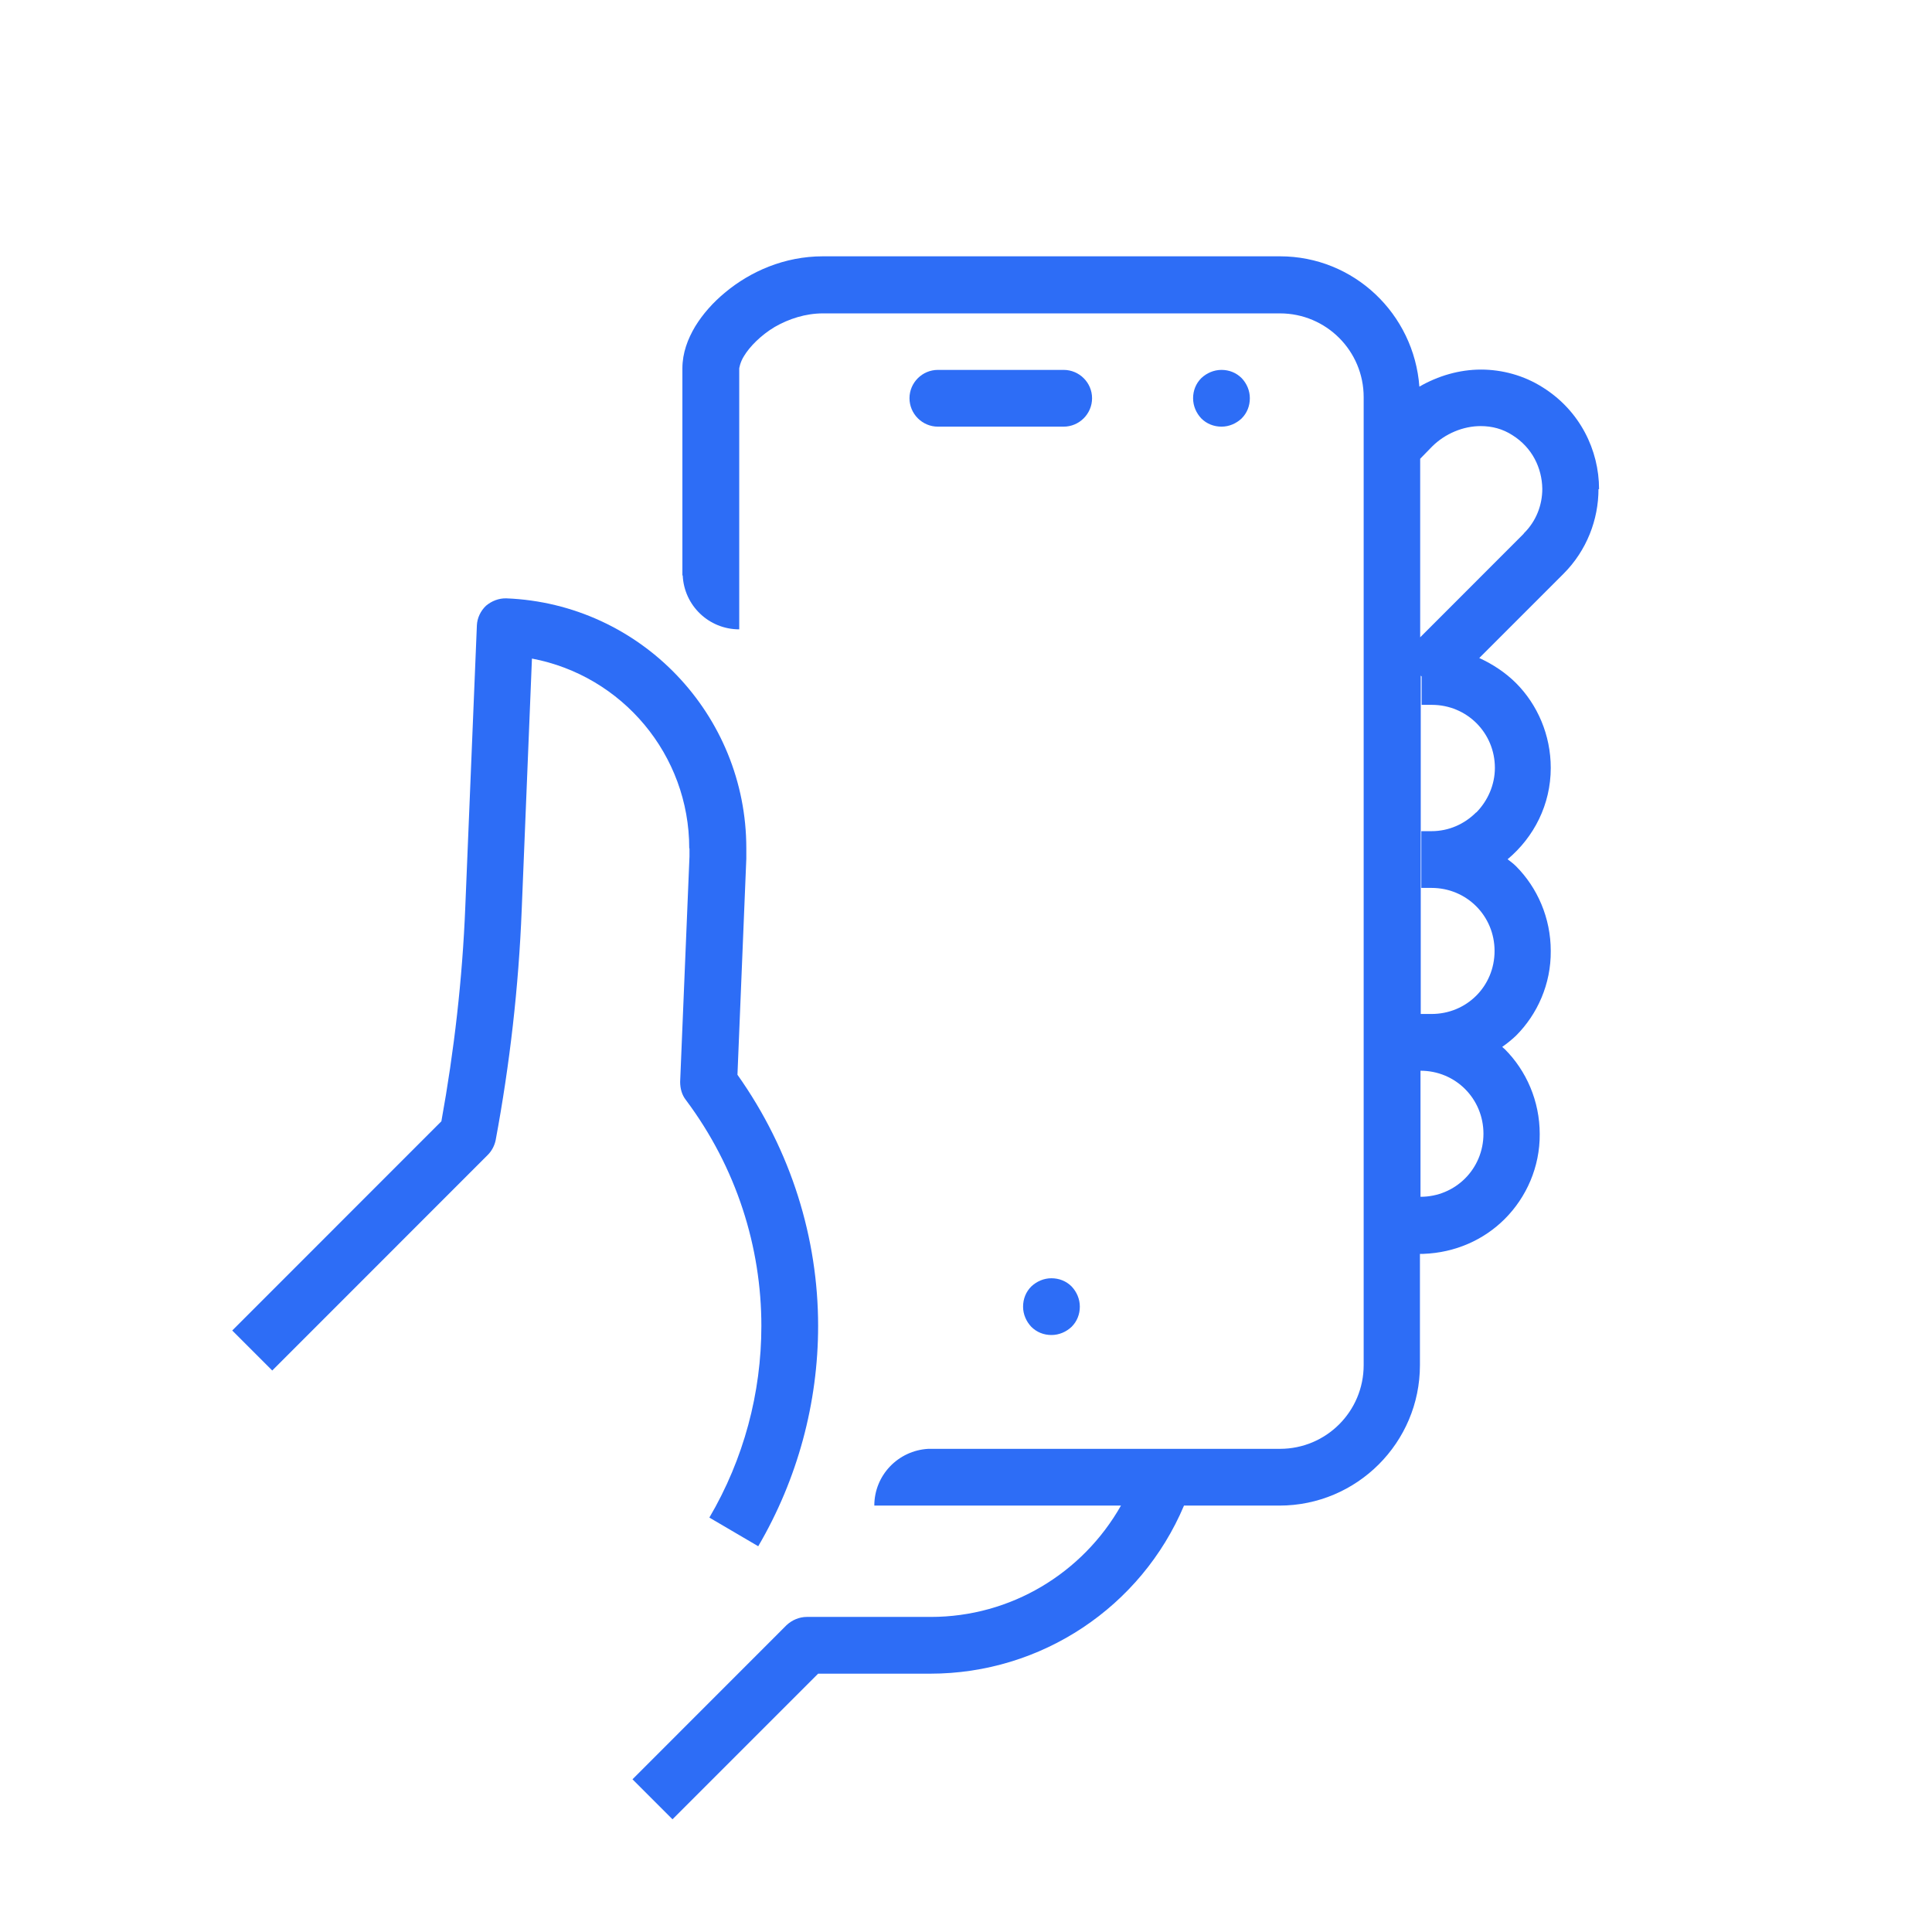
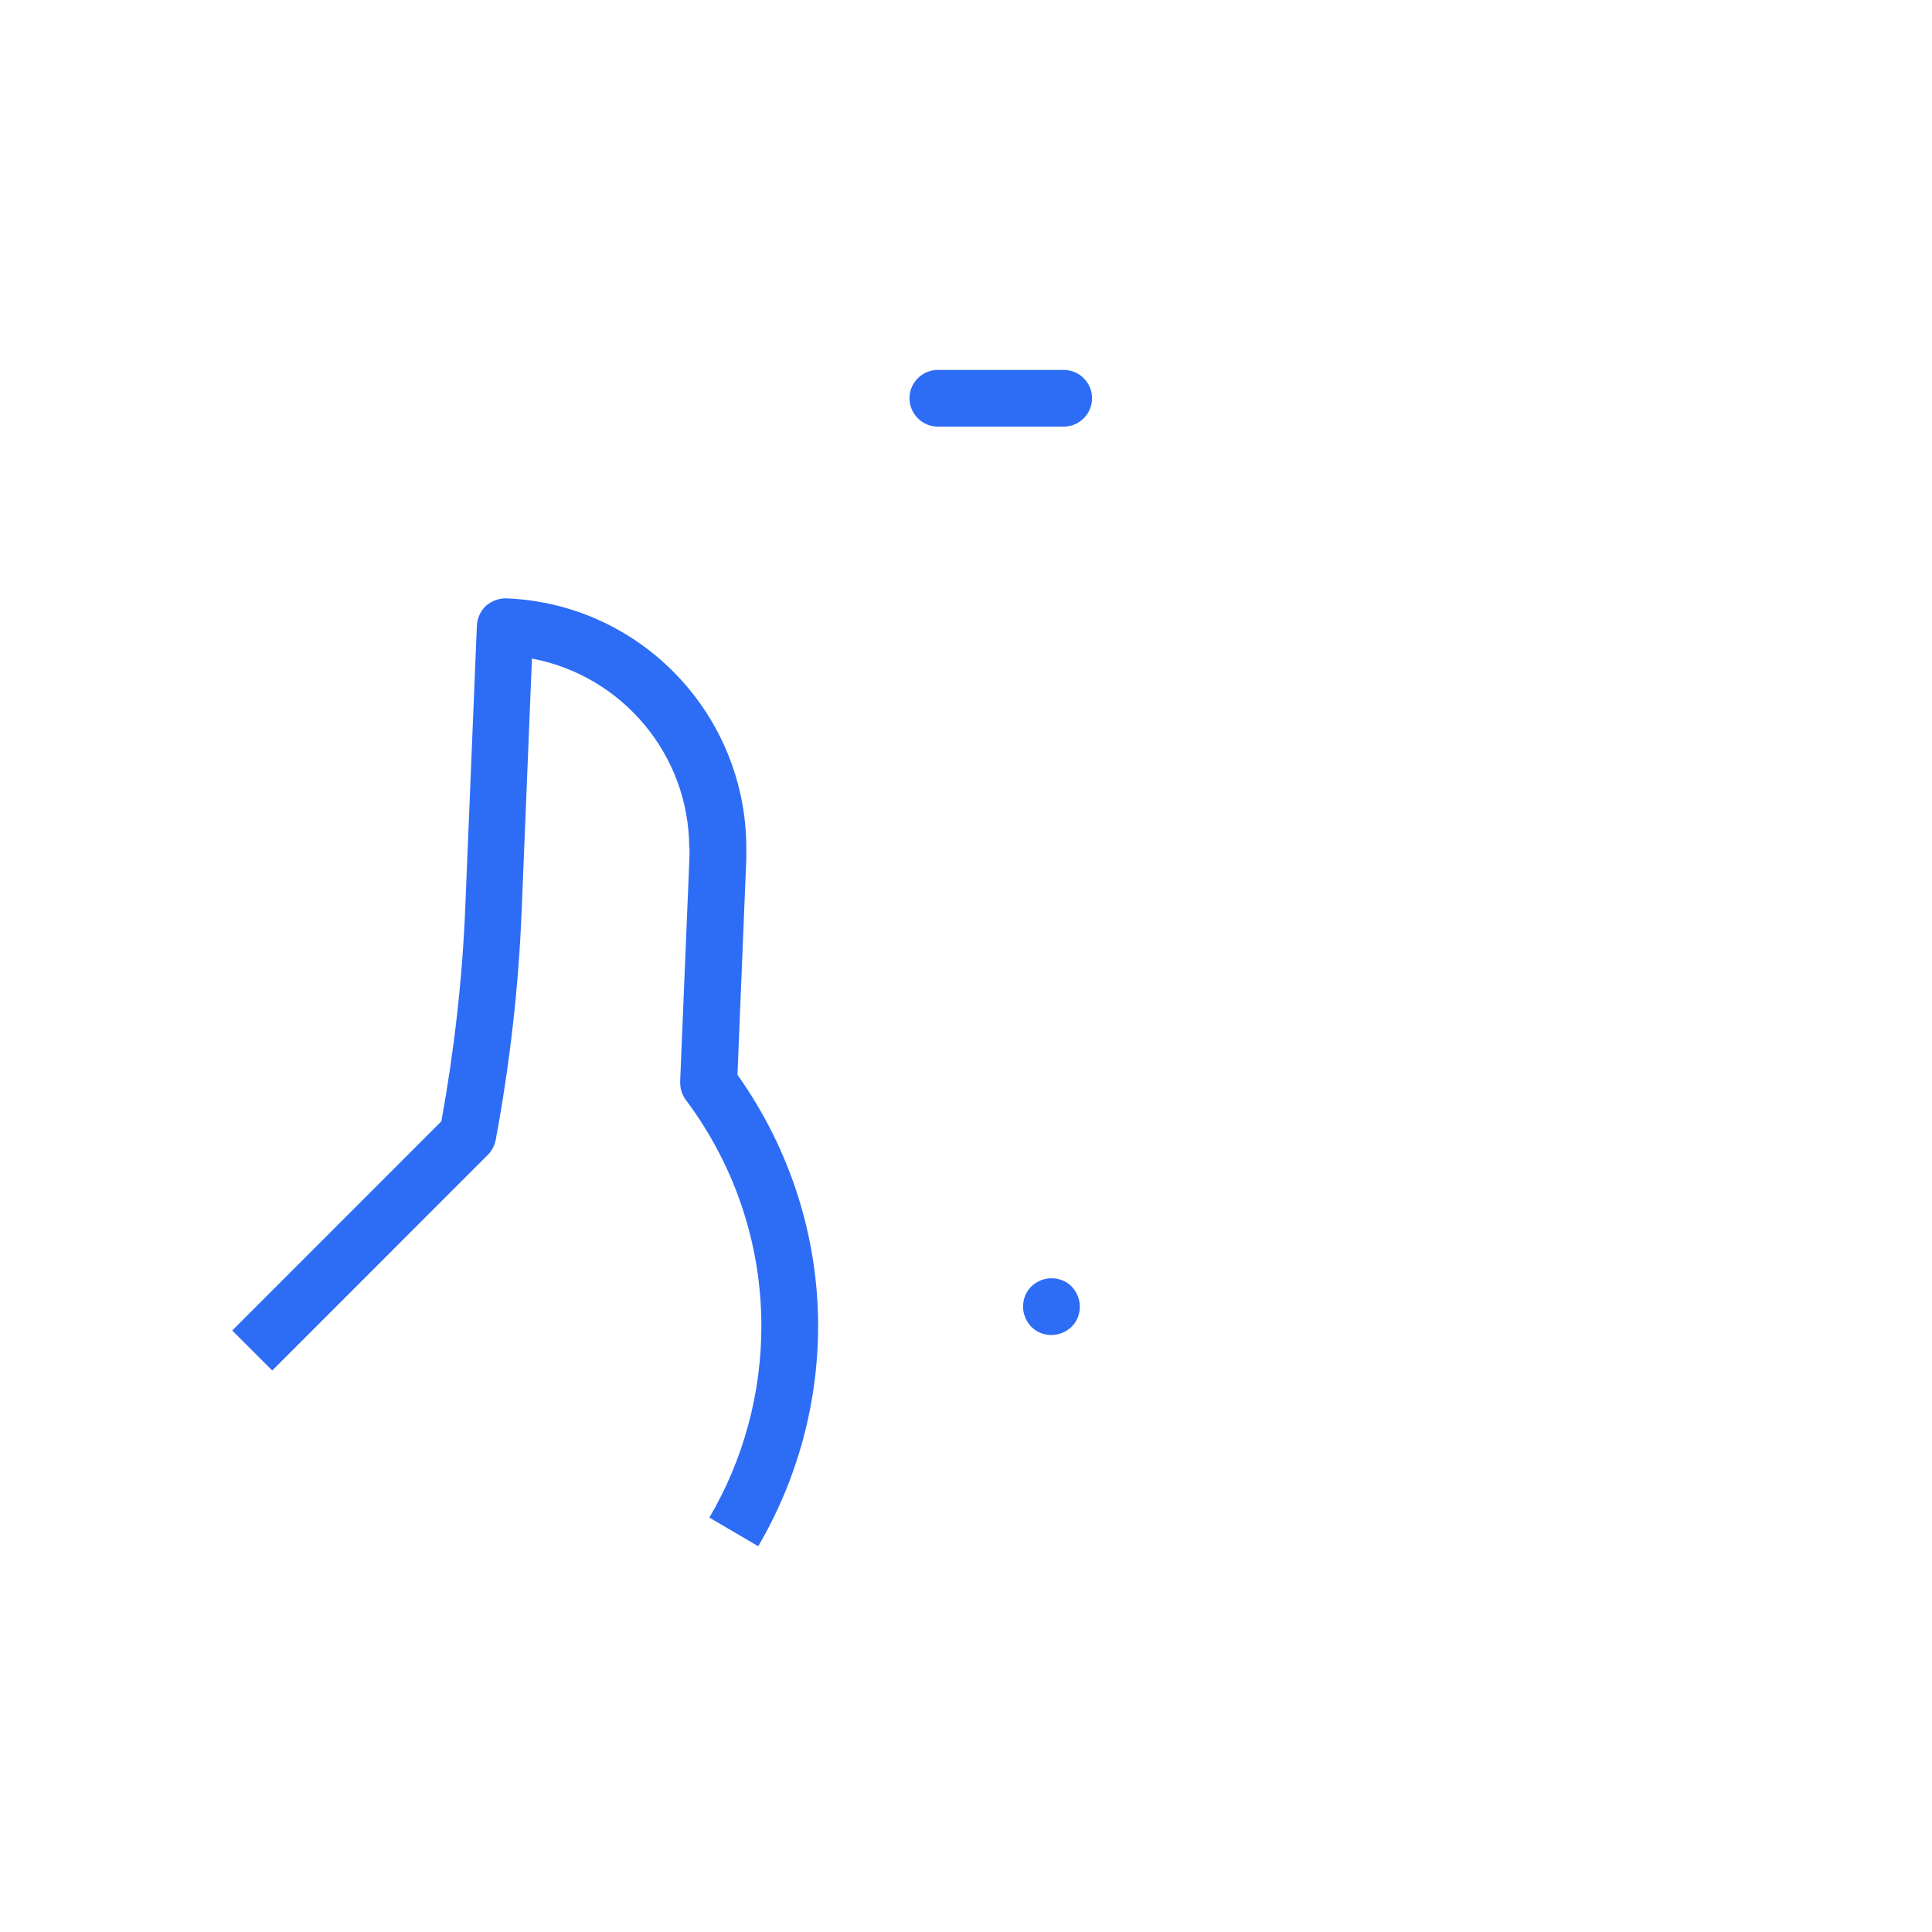
<svg xmlns="http://www.w3.org/2000/svg" width="24" height="24" viewBox="0 0 24 24" fill="none">
  <path d="M8.565 10.54C8.565 10.572 8.565 10.607 8.565 10.639L8.449 13.439C8.449 13.52 8.47 13.601 8.52 13.664C9.151 14.507 9.458 15.495 9.458 16.471C9.458 17.304 9.239 18.125 8.812 18.852L9.419 19.208C9.909 18.372 10.163 17.424 10.163 16.471C10.163 15.389 9.831 14.296 9.161 13.351L9.271 10.667C9.271 10.625 9.271 10.579 9.271 10.537C9.271 8.879 7.962 7.5 6.291 7.433C6.199 7.43 6.108 7.465 6.037 7.525C5.97 7.589 5.928 7.677 5.924 7.768L5.78 11.267C5.744 12.162 5.642 13.051 5.483 13.929L2.885 16.528L3.382 17.025L6.058 14.348C6.108 14.299 6.143 14.232 6.157 14.165C6.333 13.22 6.443 12.261 6.481 11.298L6.608 8.181C7.73 8.393 8.562 9.376 8.562 10.537L8.565 10.54Z" fill="#2D6DF6" />
-   <path d="M15.424 5.198C15.491 5.131 15.526 5.043 15.526 4.947C15.526 4.852 15.488 4.764 15.424 4.697C15.357 4.63 15.269 4.595 15.174 4.595C15.079 4.595 14.99 4.634 14.923 4.697C14.856 4.764 14.821 4.852 14.821 4.947C14.821 5.043 14.86 5.131 14.923 5.198C14.99 5.265 15.079 5.3 15.174 5.3C15.269 5.3 15.357 5.261 15.424 5.198Z" fill="#2D6DF6" />
  <path d="M12.811 15.981C12.744 16.048 12.709 16.136 12.709 16.232C12.709 16.327 12.748 16.415 12.811 16.482C12.878 16.549 12.966 16.584 13.061 16.584C13.157 16.584 13.245 16.545 13.312 16.482C13.379 16.415 13.414 16.327 13.414 16.232C13.414 16.136 13.375 16.048 13.312 15.981C13.245 15.914 13.157 15.879 13.061 15.879C12.966 15.879 12.878 15.918 12.811 15.981Z" fill="#2D6DF6" />
  <path d="M13.566 4.947C13.566 4.753 13.407 4.595 13.213 4.595H11.651C11.457 4.595 11.298 4.753 11.298 4.947C11.298 5.141 11.457 5.3 11.651 5.3H13.213C13.407 5.3 13.566 5.141 13.566 4.947Z" fill="#2D6DF6" />
-   <path d="M19.864 6.076C19.864 5.593 19.628 5.103 19.166 4.813C18.929 4.662 18.658 4.591 18.397 4.591C18.129 4.591 17.864 4.669 17.632 4.803C17.565 3.9 16.82 3.184 15.9 3.184H10.223C9.74 3.184 9.32 3.375 9.013 3.629C8.858 3.756 8.731 3.9 8.636 4.055C8.544 4.21 8.477 4.383 8.477 4.577V7.113V7.148H8.481C8.498 7.522 8.805 7.818 9.183 7.818V4.577C9.183 4.577 9.193 4.5 9.243 4.422C9.313 4.306 9.451 4.165 9.623 4.062C9.8 3.96 10.008 3.893 10.223 3.893H15.9C16.475 3.893 16.94 4.359 16.94 4.933V16.958C16.94 17.533 16.475 17.998 15.9 17.998H11.531C11.157 18.019 10.861 18.326 10.861 18.703H13.925C13.449 19.543 12.557 20.086 11.563 20.086H10.022C9.93 20.086 9.838 20.125 9.771 20.188L7.857 22.103L8.354 22.6L10.163 20.791H11.556C12.938 20.791 14.176 19.962 14.708 18.703H15.893C16.856 18.703 17.639 17.921 17.639 16.958V15.576C17.649 15.576 17.66 15.576 17.674 15.576H17.681C18.076 15.562 18.432 15.403 18.693 15.142C18.961 14.874 19.13 14.497 19.127 14.088C19.127 13.678 18.961 13.301 18.693 13.033C18.682 13.023 18.672 13.016 18.661 13.005C18.721 12.963 18.778 12.917 18.831 12.867C19.099 12.6 19.268 12.222 19.264 11.813C19.264 11.404 19.099 11.027 18.831 10.759C18.799 10.727 18.764 10.702 18.728 10.674C19.056 10.399 19.264 9.994 19.264 9.539C19.264 9.13 19.099 8.752 18.831 8.484C18.7 8.354 18.545 8.252 18.376 8.174L19.423 7.127C19.712 6.838 19.857 6.453 19.857 6.076H19.864ZM17.646 14.87V15.138V15.103V13.301C18.083 13.301 18.428 13.65 18.428 14.084C18.428 14.521 18.079 14.867 17.646 14.867V14.87ZM18.337 10.092C18.192 10.237 17.998 10.325 17.783 10.325H17.656V11.03H17.783C18.221 11.03 18.566 11.379 18.566 11.813C18.566 12.25 18.221 12.596 17.783 12.596H17.656H17.649V8.393L17.66 8.403V8.756H17.787C18.224 8.756 18.57 9.105 18.57 9.539C18.57 9.75 18.481 9.948 18.34 10.092H18.337ZM18.929 6.629L17.642 7.917V5.699L17.79 5.547C17.953 5.385 18.178 5.293 18.393 5.293C18.534 5.293 18.668 5.328 18.788 5.406C19.035 5.561 19.155 5.815 19.159 6.072C19.159 6.273 19.084 6.474 18.929 6.626V6.629Z" fill="#2D6DF6" />
</svg>